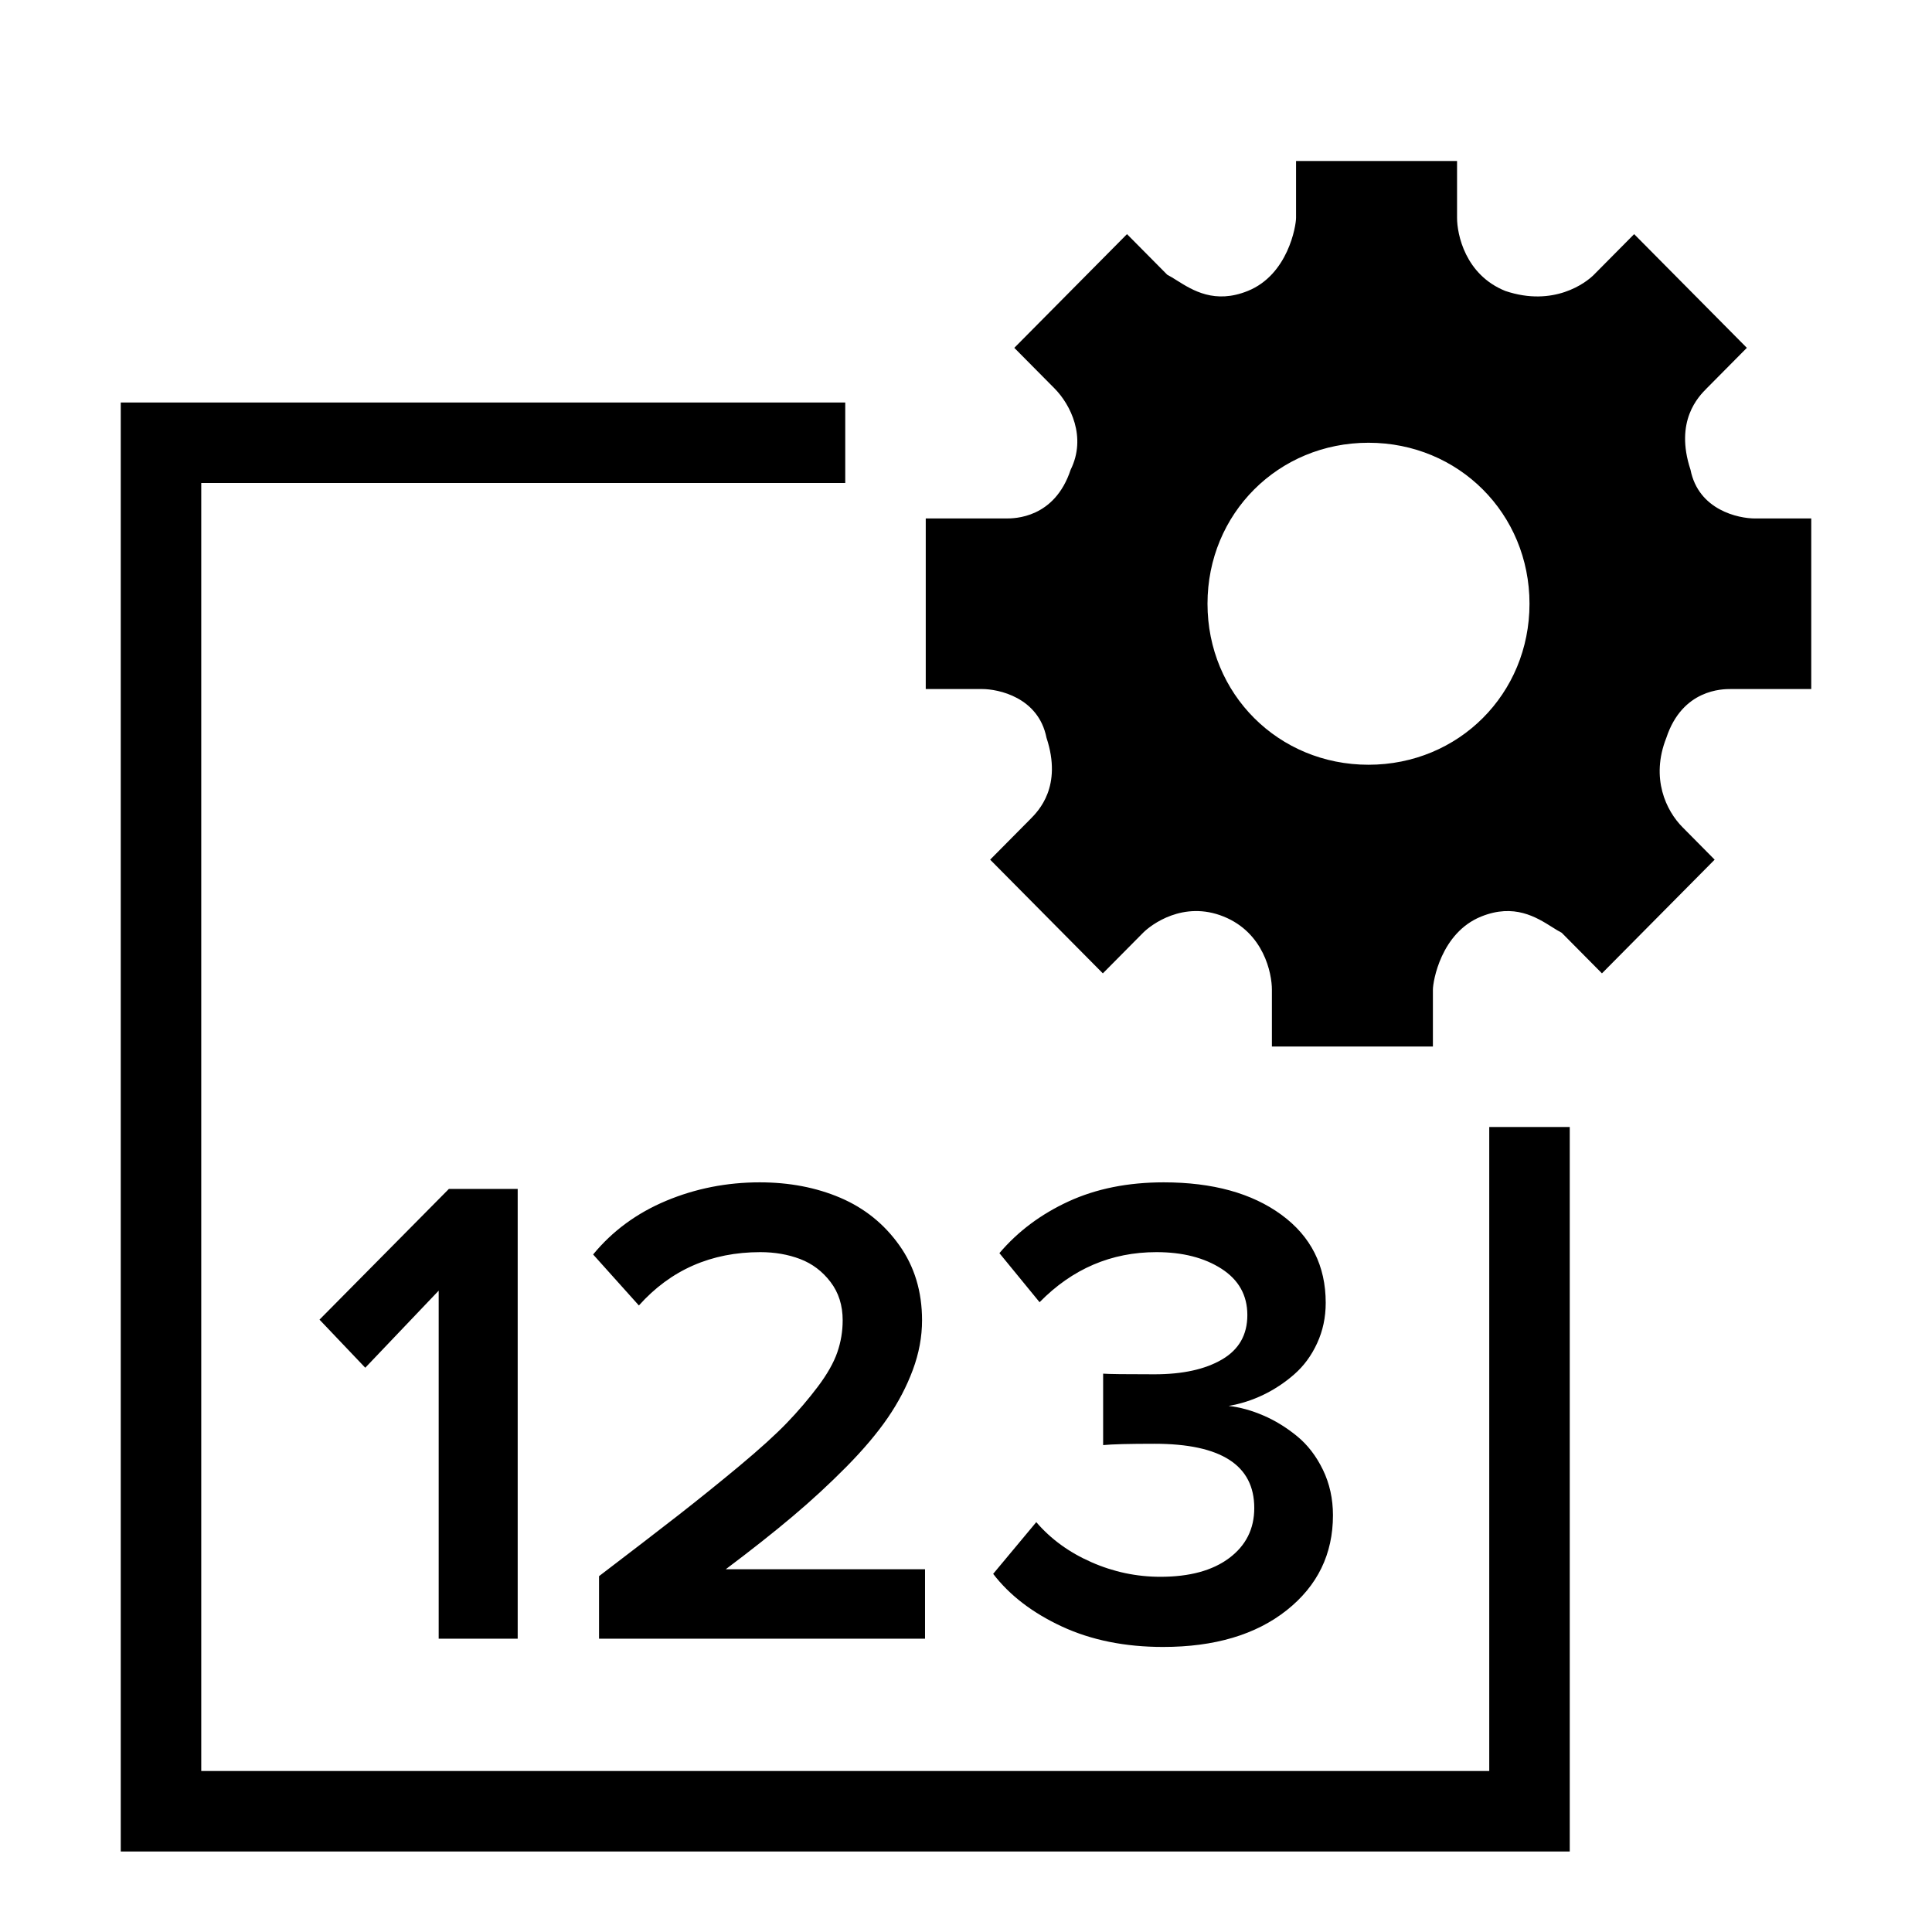
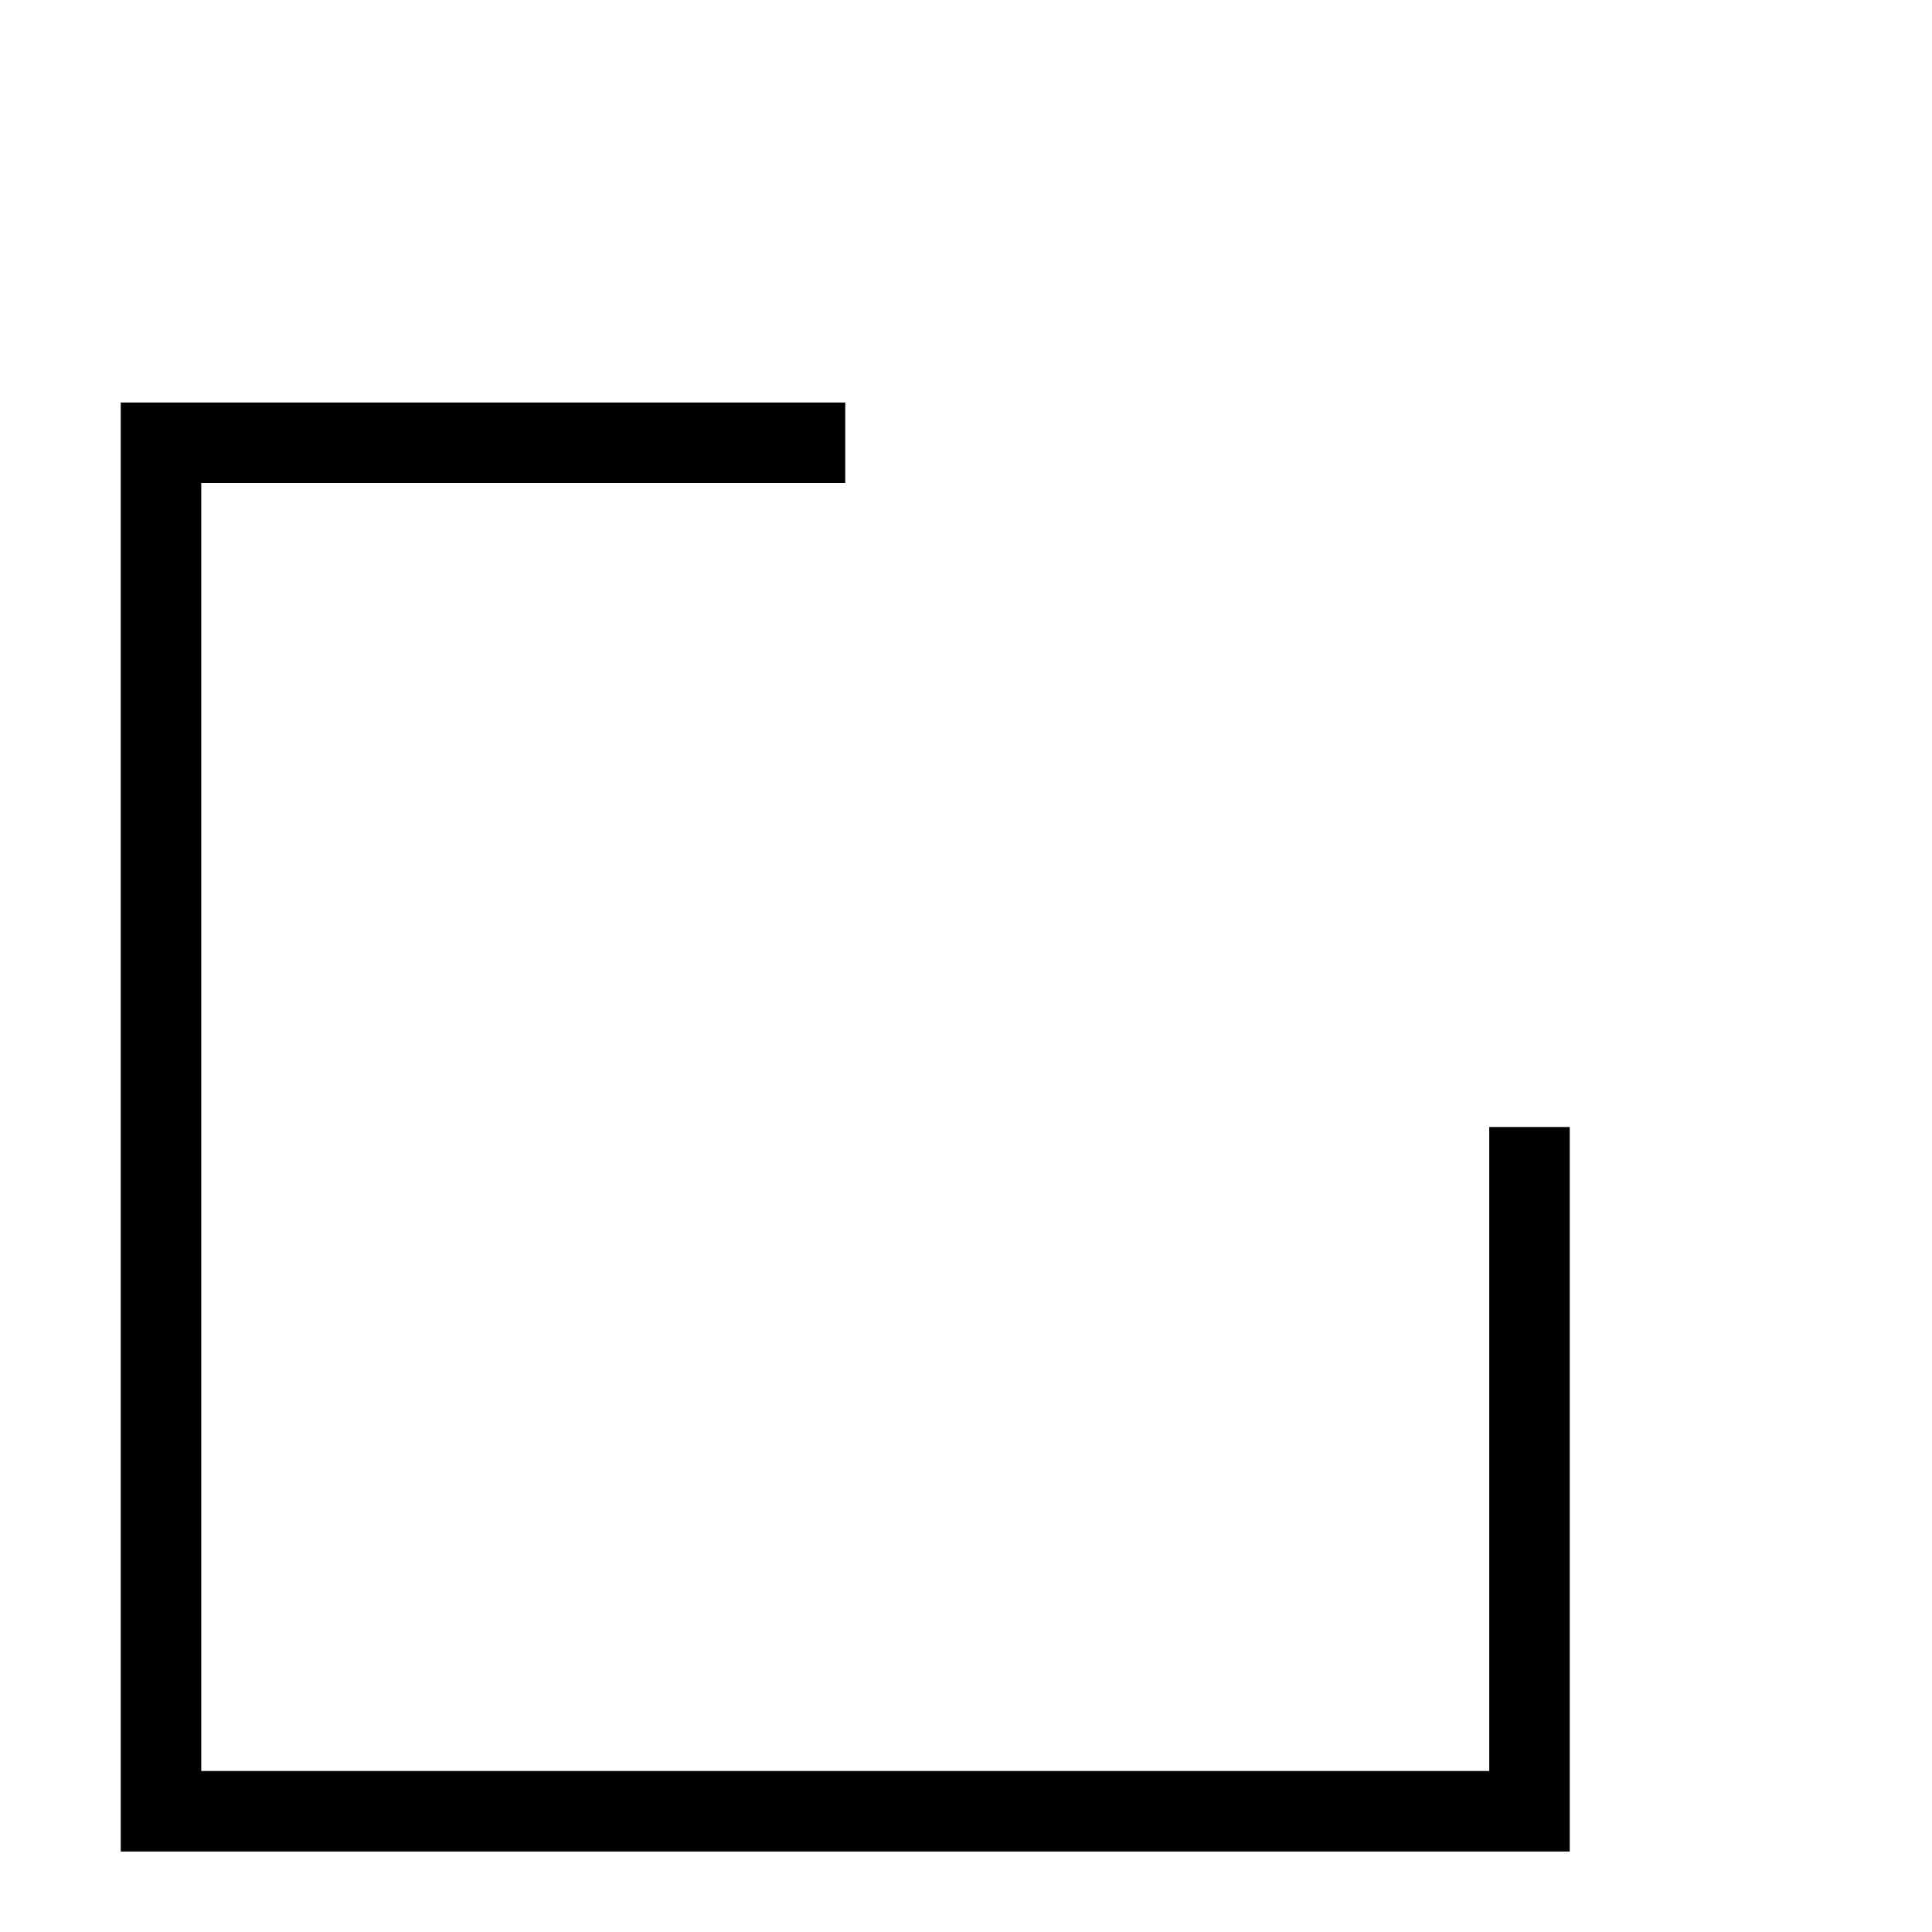
<svg xmlns="http://www.w3.org/2000/svg" width="48" height="48" viewBox="0 0 48 48" fill="none">
  <path d="M38 28V45H4V11H21" stroke="black" stroke-width="2" />
-   <path fill-rule="evenodd" clip-rule="evenodd" d="M45 12.881H43.6C43.2 12.881 42.2 12.679 42 11.67C41.6 10.459 42.2 9.853 42.4 9.651L43.4 8.642L40.6 5.817L39.6 6.826C39.4 7.028 38.6 7.633 37.4 7.229C36.4 6.826 36.2 5.817 36.2 5.413V4H32.2V5.413C32.2 5.615 32 6.826 31 7.229C30.18 7.56 29.63 7.213 29.237 6.966C29.151 6.912 29.072 6.862 29 6.826L28 5.817L25.2 8.642L26.2 9.651C26.6 10.055 27 10.862 26.6 11.67C26.2 12.881 25.2 12.881 25 12.881H23V17.119H24.4C24.8 17.119 25.8 17.321 26 18.33C26.4 19.541 25.8 20.147 25.6 20.349L24.6 21.358L27.4 24.183L28.4 23.174C28.6 22.973 29.4 22.367 30.4 22.771C31.4 23.174 31.6 24.183 31.6 24.587V26H35.6V24.587C35.6 24.385 35.8 23.174 36.8 22.771C37.62 22.44 38.17 22.787 38.563 23.034C38.649 23.088 38.728 23.138 38.8 23.174L39.8 24.183L42.6 21.358L41.8 20.55C41.4 20.147 41 19.339 41.4 18.33C41.8 17.119 42.8 17.119 43 17.119H45V12.881ZM34 19C31.76 19 30 17.24 30 15C30 12.76 31.76 11 34 11C36.24 11 38 12.76 38 15C38 17.24 36.24 19 34 19ZM16.552 29.833C15.821 30.139 15.216 30.583 14.736 31.167L15.873 32.434C16.663 31.551 17.67 31.109 18.891 31.109C19.251 31.109 19.581 31.167 19.881 31.281C20.181 31.396 20.432 31.585 20.634 31.85C20.836 32.114 20.936 32.432 20.936 32.803C20.936 33.075 20.892 33.341 20.802 33.6C20.712 33.859 20.551 34.143 20.319 34.451C20.087 34.759 19.831 35.059 19.55 35.351C19.269 35.643 18.875 36 18.368 36.423C17.861 36.845 17.353 37.254 16.846 37.65C16.339 38.045 15.684 38.548 14.883 39.159V40.713H22.982V38.987H18.032C18.671 38.507 19.224 38.07 19.693 37.674C20.162 37.279 20.608 36.867 21.031 36.439C21.453 36.011 21.795 35.606 22.057 35.224C22.319 34.842 22.526 34.446 22.679 34.034C22.832 33.622 22.908 33.212 22.908 32.803C22.908 32.088 22.72 31.466 22.343 30.938C21.967 30.409 21.479 30.016 20.879 29.759C20.279 29.503 19.611 29.375 18.875 29.375C18.057 29.375 17.282 29.528 16.552 29.833ZM11.152 29.539L7.938 32.786L9.075 33.981L10.899 32.066V40.713H12.862V29.539H11.152ZM24.675 39.102L25.746 37.817C26.106 38.237 26.562 38.569 27.113 38.811C27.663 39.054 28.236 39.175 28.83 39.175C29.556 39.175 30.126 39.02 30.54 38.709C30.955 38.398 31.162 37.984 31.162 37.466C31.162 36.402 30.336 35.87 28.683 35.87C28.05 35.87 27.625 35.881 27.407 35.903V34.128C27.532 34.139 27.958 34.144 28.683 34.144C29.381 34.144 29.94 34.022 30.36 33.776C30.78 33.531 30.99 33.163 30.99 32.672C30.99 32.181 30.776 31.798 30.348 31.522C29.92 31.247 29.381 31.109 28.732 31.109C27.609 31.109 26.641 31.524 25.828 32.353L24.83 31.134C25.288 30.594 25.861 30.166 26.548 29.849C27.235 29.533 28.023 29.375 28.912 29.375C30.128 29.375 31.103 29.644 31.837 30.181C32.57 30.718 32.937 31.447 32.937 32.369C32.937 32.729 32.866 33.063 32.724 33.371C32.583 33.679 32.393 33.937 32.156 34.144C31.919 34.352 31.661 34.522 31.383 34.656C31.105 34.789 30.818 34.88 30.524 34.93C30.807 34.962 31.095 35.041 31.387 35.167C31.679 35.292 31.957 35.463 32.221 35.678C32.486 35.894 32.701 36.173 32.868 36.517C33.034 36.86 33.117 37.237 33.117 37.646C33.117 38.611 32.734 39.398 31.968 40.006C31.201 40.614 30.177 40.918 28.896 40.918C27.952 40.918 27.115 40.749 26.384 40.411C25.654 40.072 25.084 39.636 24.675 39.102Z" fill="black" />
</svg>